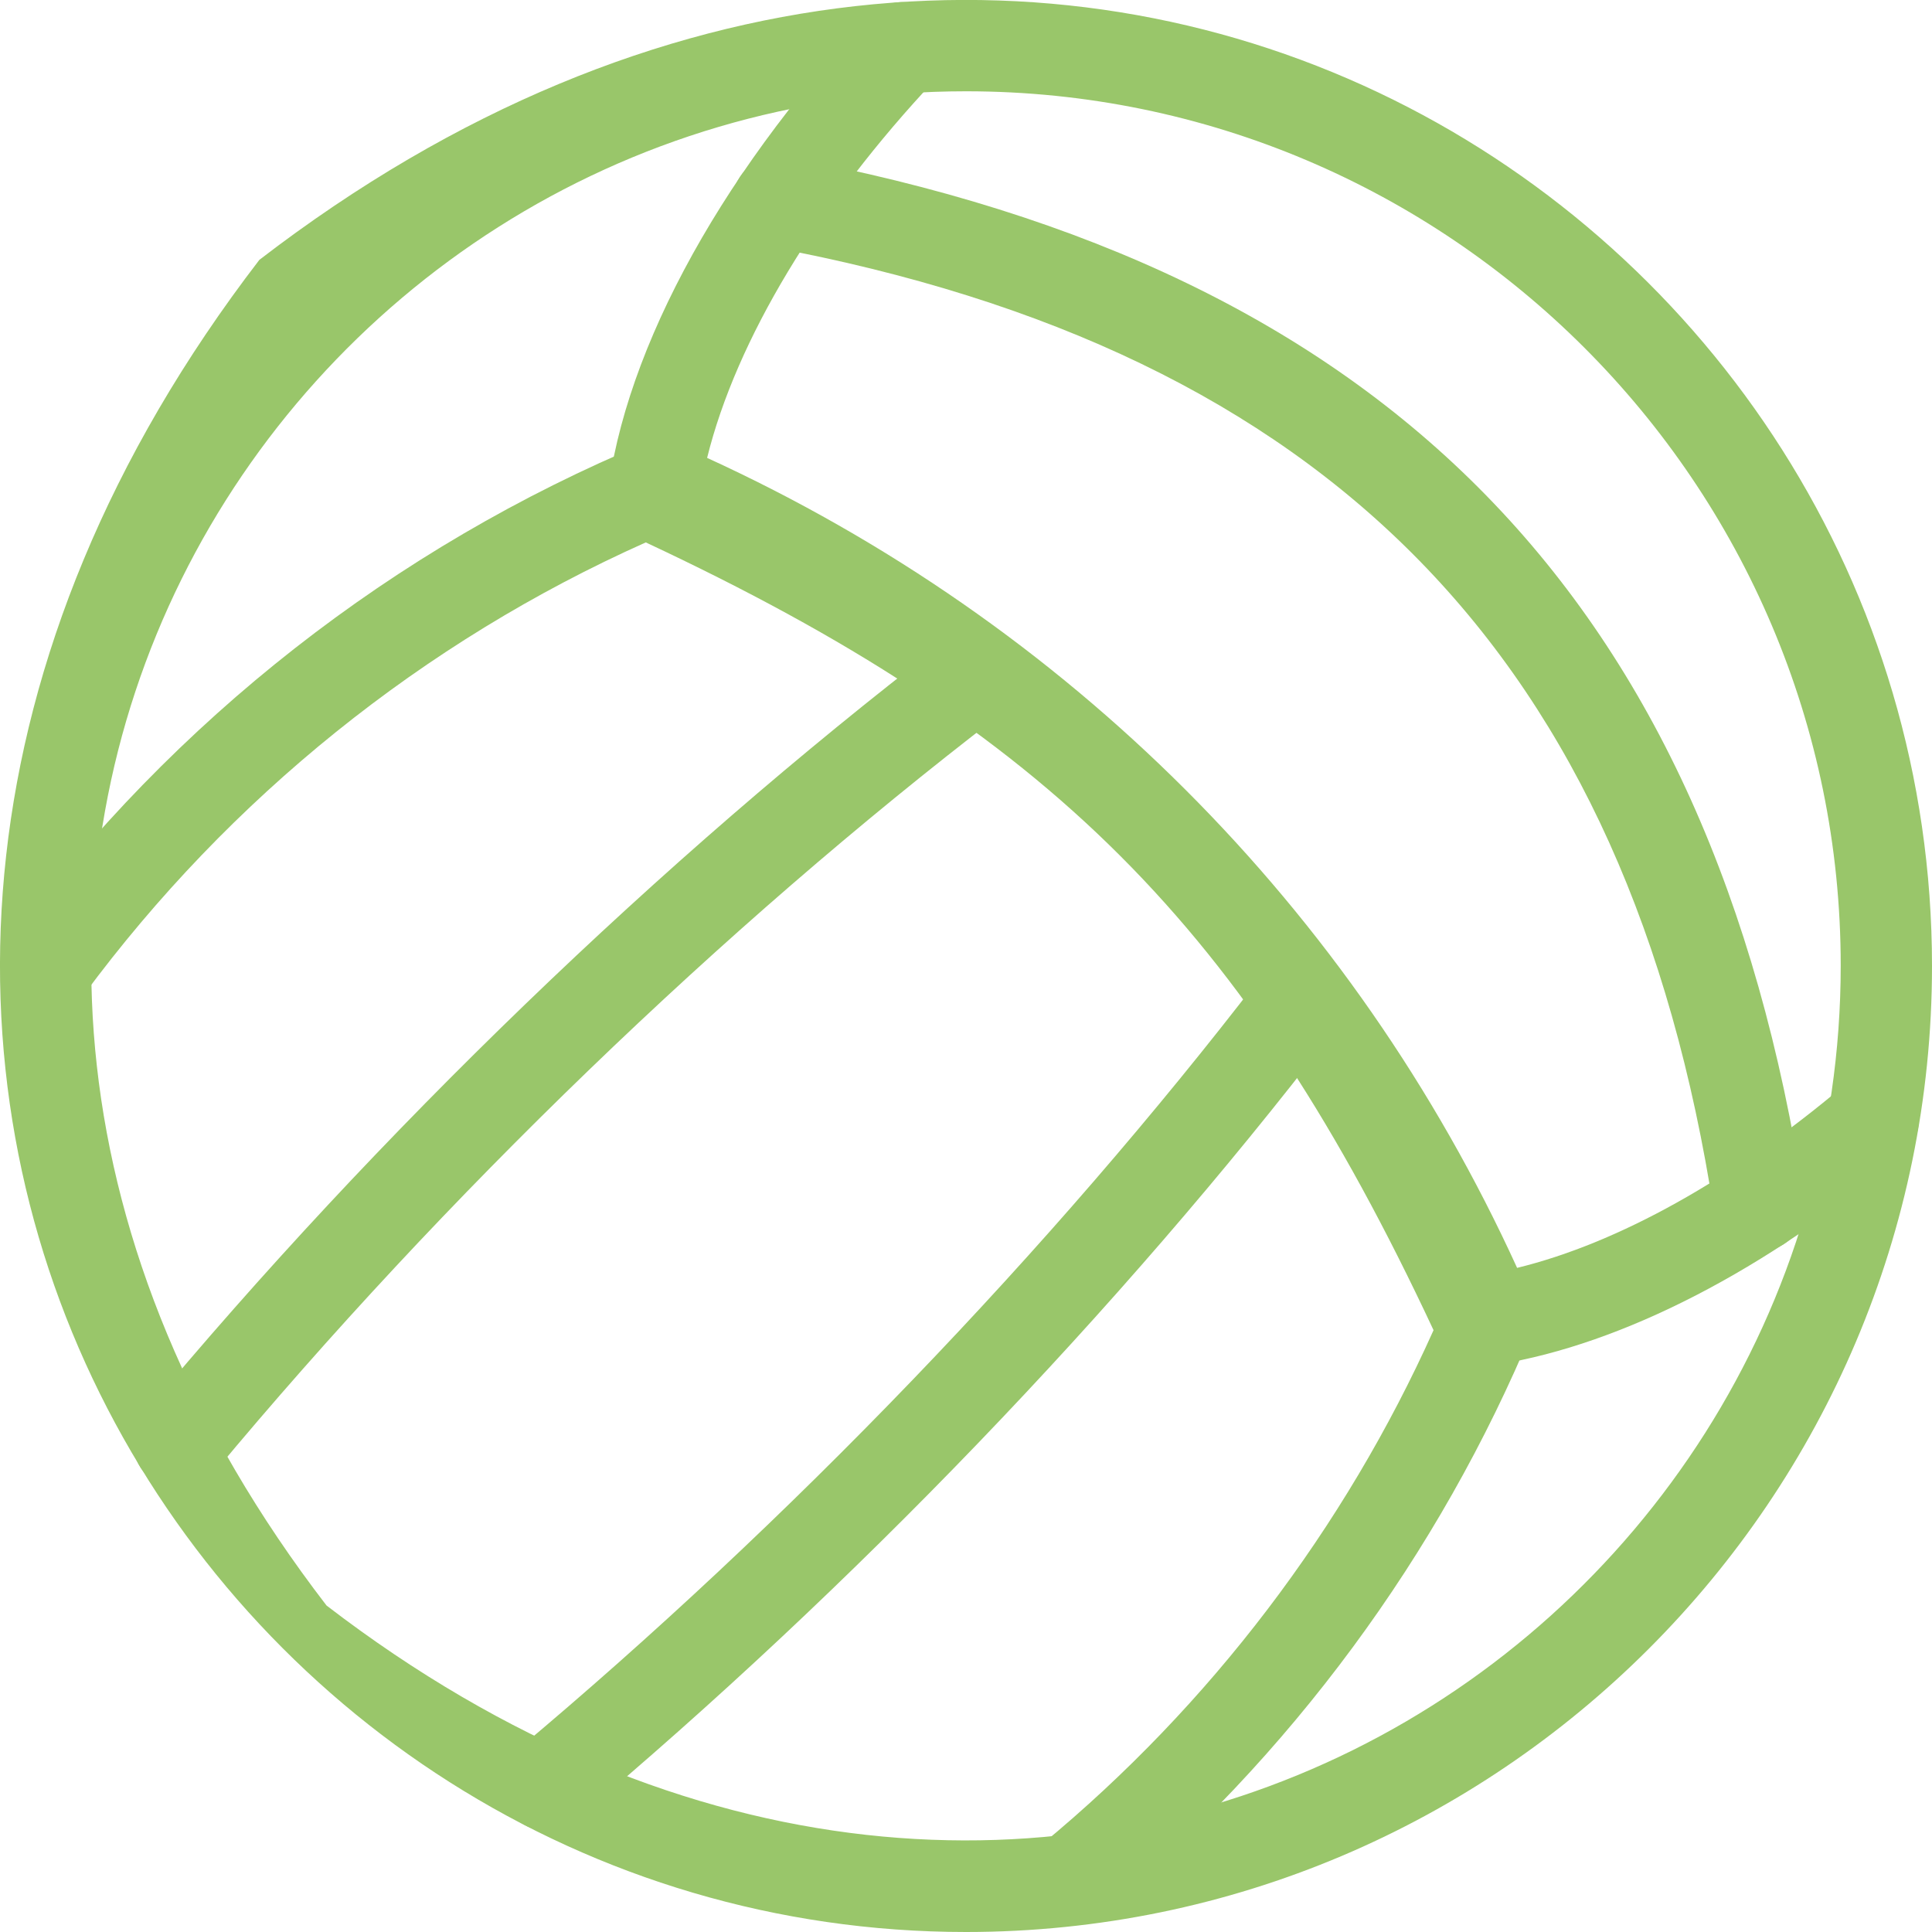
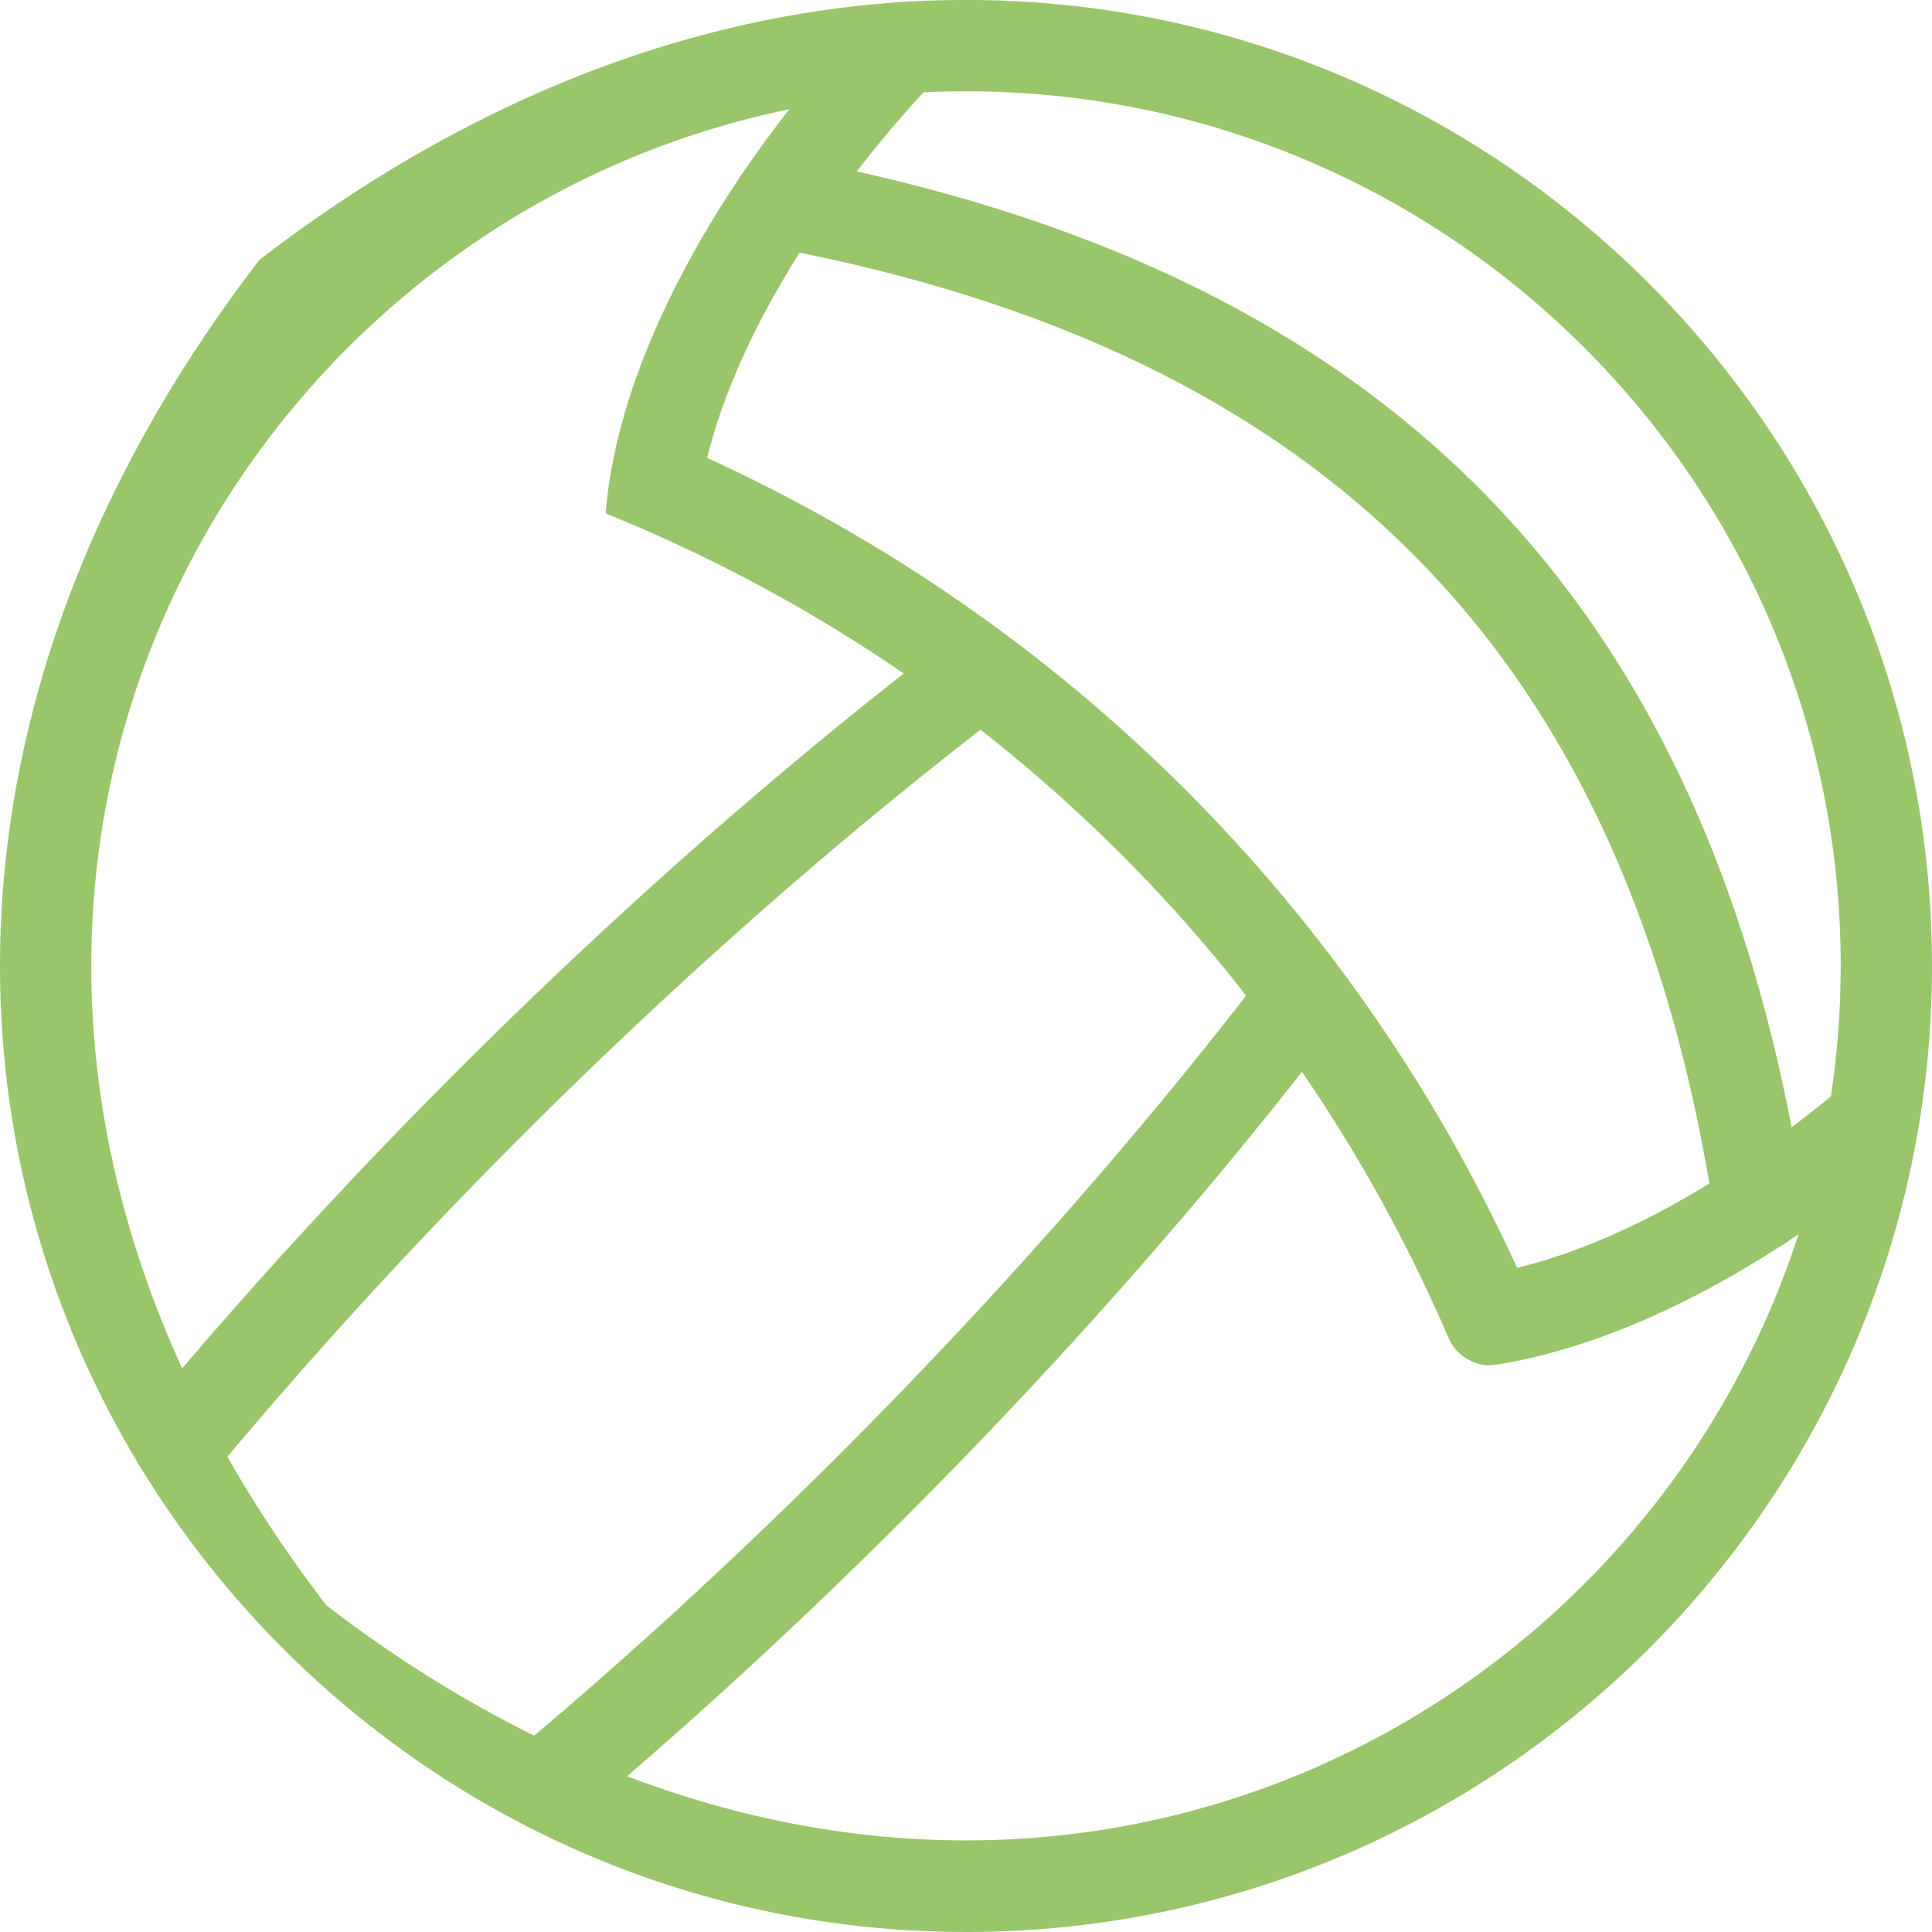
<svg xmlns="http://www.w3.org/2000/svg" width="32" height="32" viewBox="0 0 32 32" fill="none">
  <path d="M16 32C3.432 32 -5.792 17.44 4.296 4.304C17.432 -5.8 32 3.432 32 16C32 24.824 24.824 32 16 32ZM16 1.512C4.616 1.512 -3.736 14.704 5.408 26.592C17.304 35.728 30.488 27.376 30.488 15.992C30.488 8.008 23.992 1.512 16 1.512Z" fill="#99C66A" />
-   <path d="M17.752 31.872C17.536 31.872 17.32 31.776 17.168 31.6C16.904 31.28 16.944 30.8 17.272 30.536C20.04 28.248 22.272 25.312 23.744 22.032C20.616 15.344 17.376 12.112 10.696 8.984C7.008 10.632 3.8 13.216 1.392 16.472C1.144 16.808 0.672 16.88 0.336 16.632C-9.33651e-05 16.384 -0.072 15.912 0.176 15.576C2.872 11.928 6.52 9.072 10.712 7.328C18.312 10.768 21.952 14.416 25.392 22.008C23.84 25.752 21.36 29.112 18.232 31.704C18.088 31.824 17.92 31.88 17.752 31.88" fill="#99C66A" />
  <path d="M9.048 30.32C8.832 30.32 8.616 30.224 8.472 30.048C8.2 29.728 8.248 29.248 8.568 28.984C13.056 25.224 17.424 20.68 20.864 16.2C21.12 15.872 21.592 15.808 21.92 16.064C22.248 16.32 22.312 16.792 22.056 17.12C18.552 21.688 14.104 26.312 9.536 30.144C9.392 30.264 9.224 30.32 9.048 30.32Z" fill="#99C66A" />
  <path d="M2.96 24.656C2.792 24.656 2.616 24.6 2.48 24.48C2.16 24.216 2.112 23.736 2.384 23.416C6.256 18.76 10.952 14.232 15.6 10.664C15.928 10.408 16.408 10.472 16.664 10.8C16.92 11.128 16.856 11.608 16.528 11.864C11.96 15.368 7.352 19.816 3.552 24.384C3.4 24.56 3.184 24.656 2.968 24.656" fill="#99C66A" />
  <path d="M24.688 22.616C24.392 22.616 24.112 22.44 23.992 22.16C21.312 15.928 16.336 11.056 10.032 8.504C10.224 6.024 11.848 2.976 14.392 0.272C14.68 -0.032 15.16 -0.048 15.464 0.24C15.768 0.528 15.784 1.008 15.496 1.312C13.544 3.384 12.192 5.64 11.712 7.584C17.672 10.312 22.408 15.04 25.128 21C26.8 20.592 28.696 19.536 30.536 17.984C30.856 17.712 31.336 17.752 31.6 18.072C31.872 18.392 31.832 18.872 31.512 19.136C29.256 21.04 26.872 22.264 24.808 22.6C24.768 22.6 24.728 22.608 24.688 22.608" fill="#99C66A" />
  <path d="M29.136 20.728C28.768 20.728 28.448 20.464 28.392 20.088C26.976 10.896 22.008 5.816 12.752 4.088C12.344 4.008 12.072 3.616 12.144 3.208C12.216 2.8 12.616 2.528 13.024 2.6C22.992 4.456 28.352 9.944 29.88 19.856C29.944 20.272 29.664 20.656 29.248 20.72C29.208 20.72 29.168 20.728 29.128 20.728" fill="#99C66A" />
</svg>